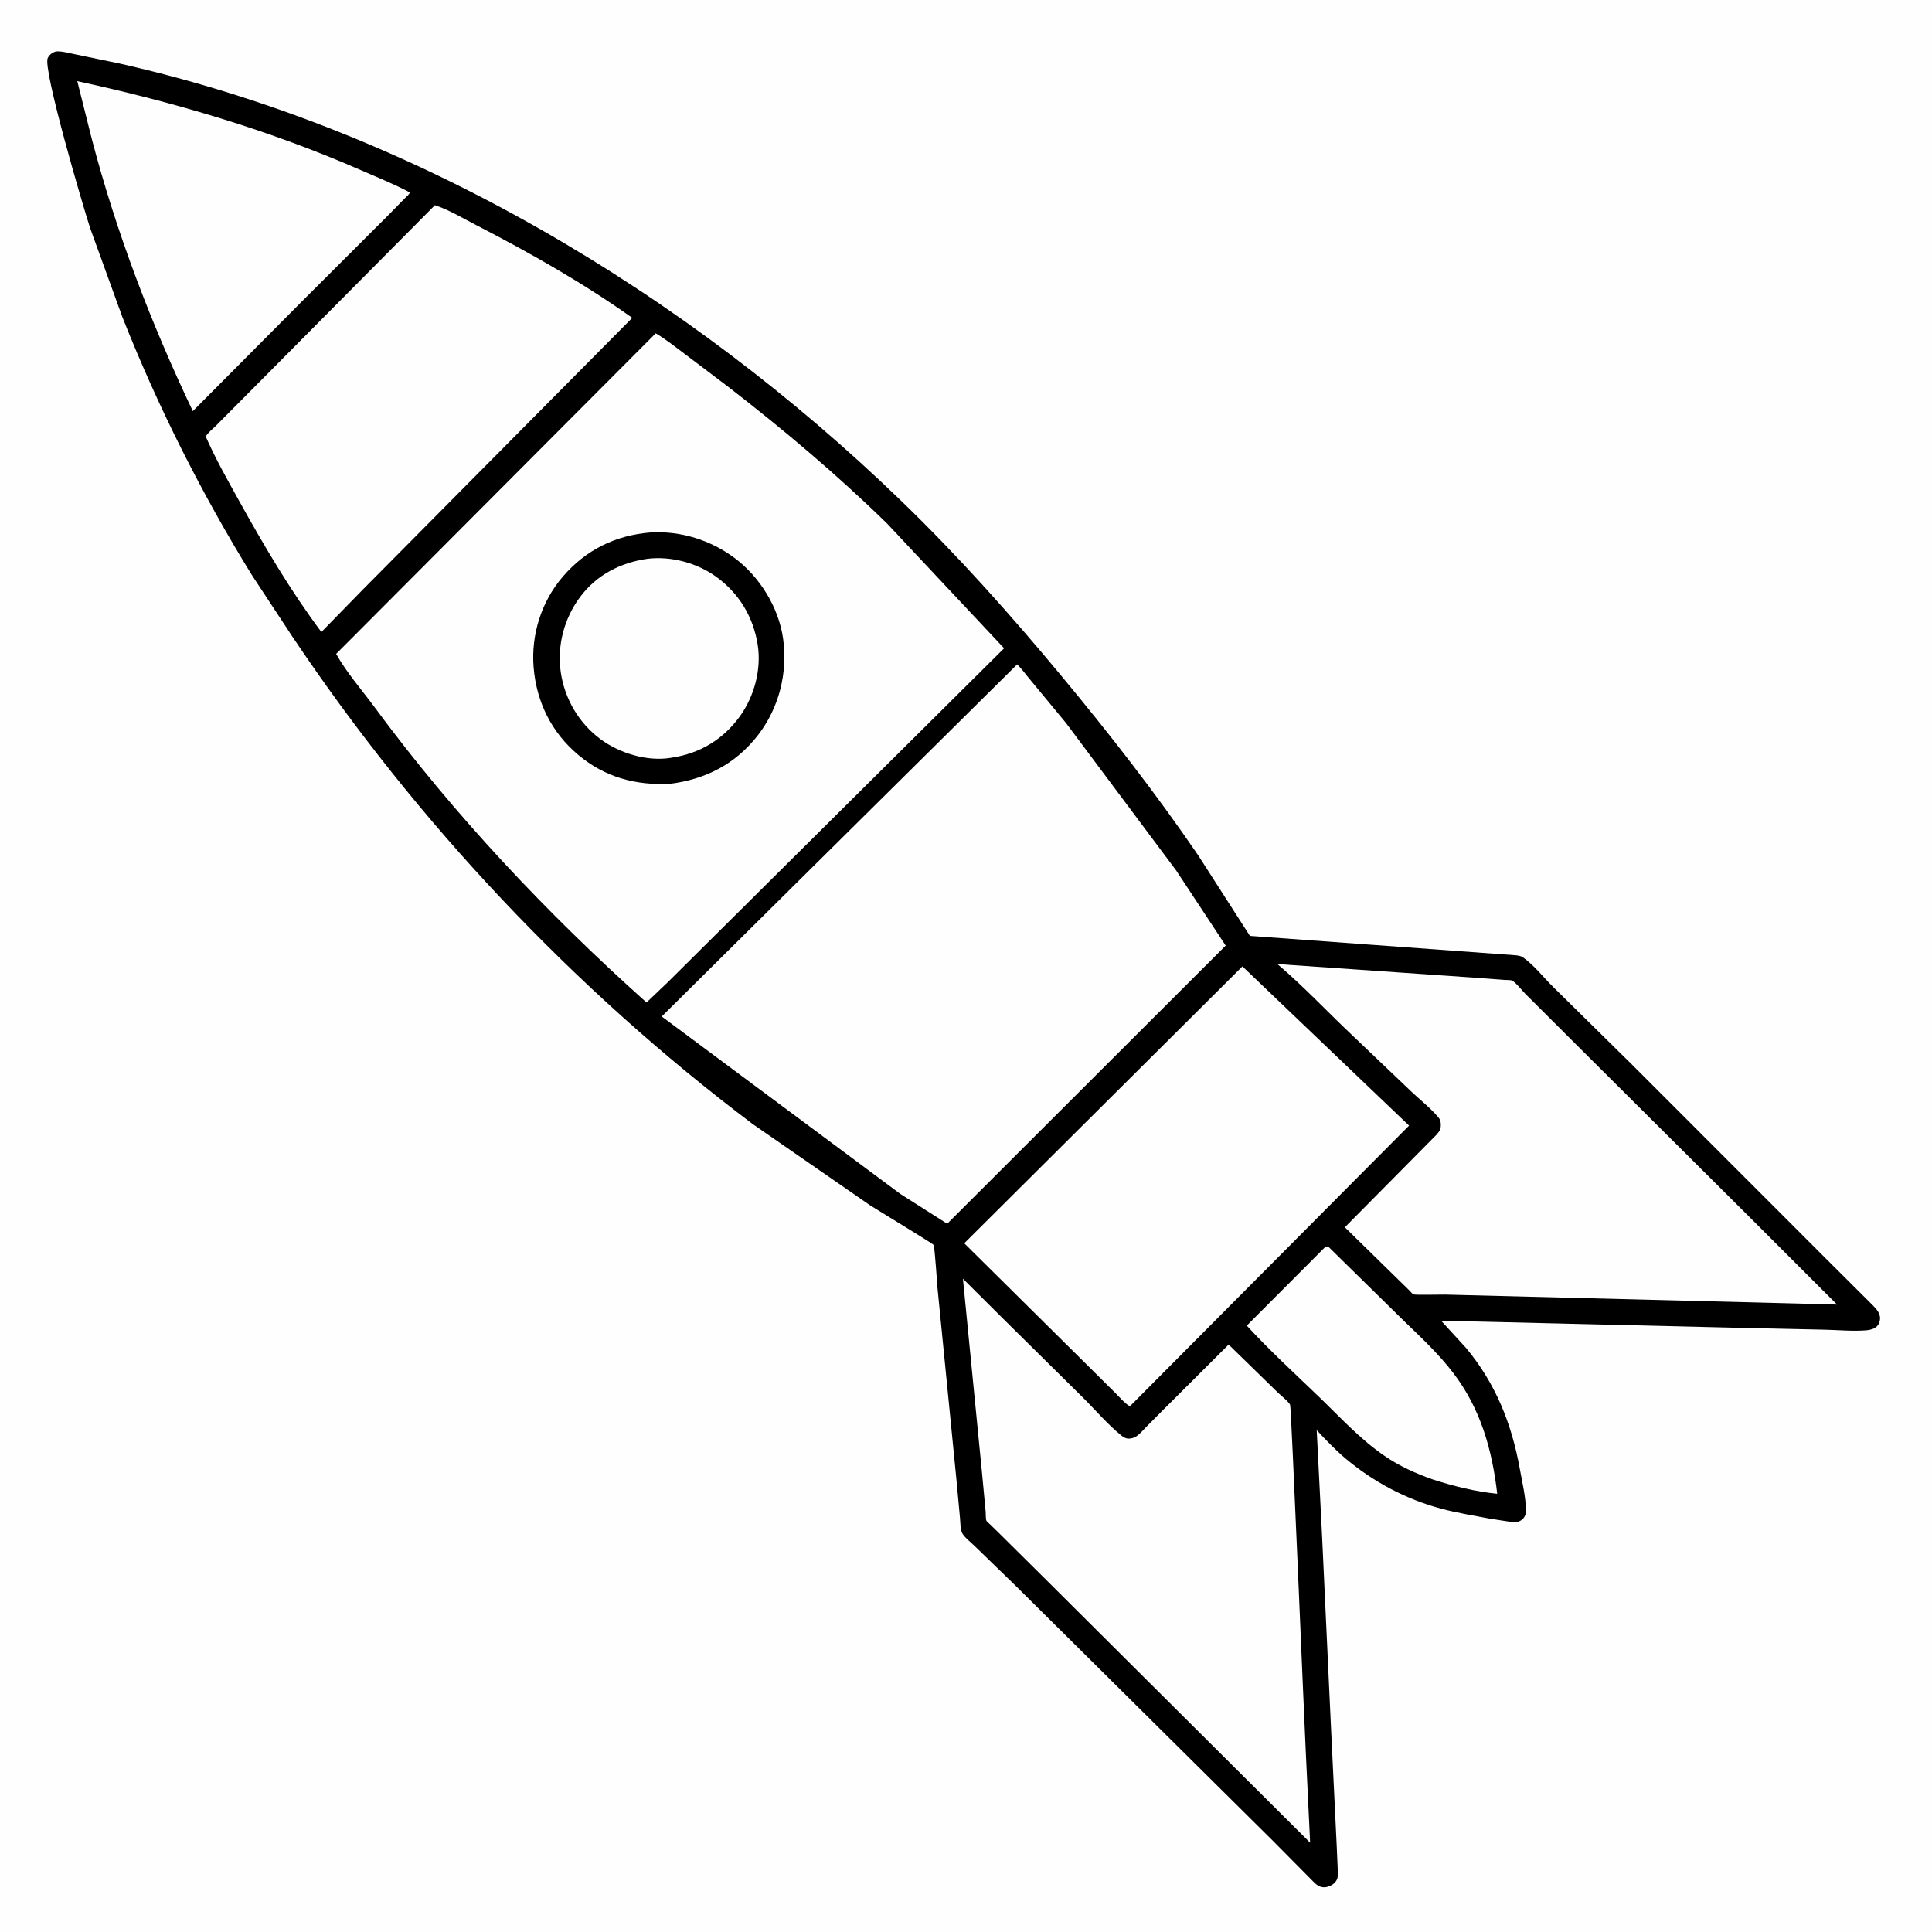
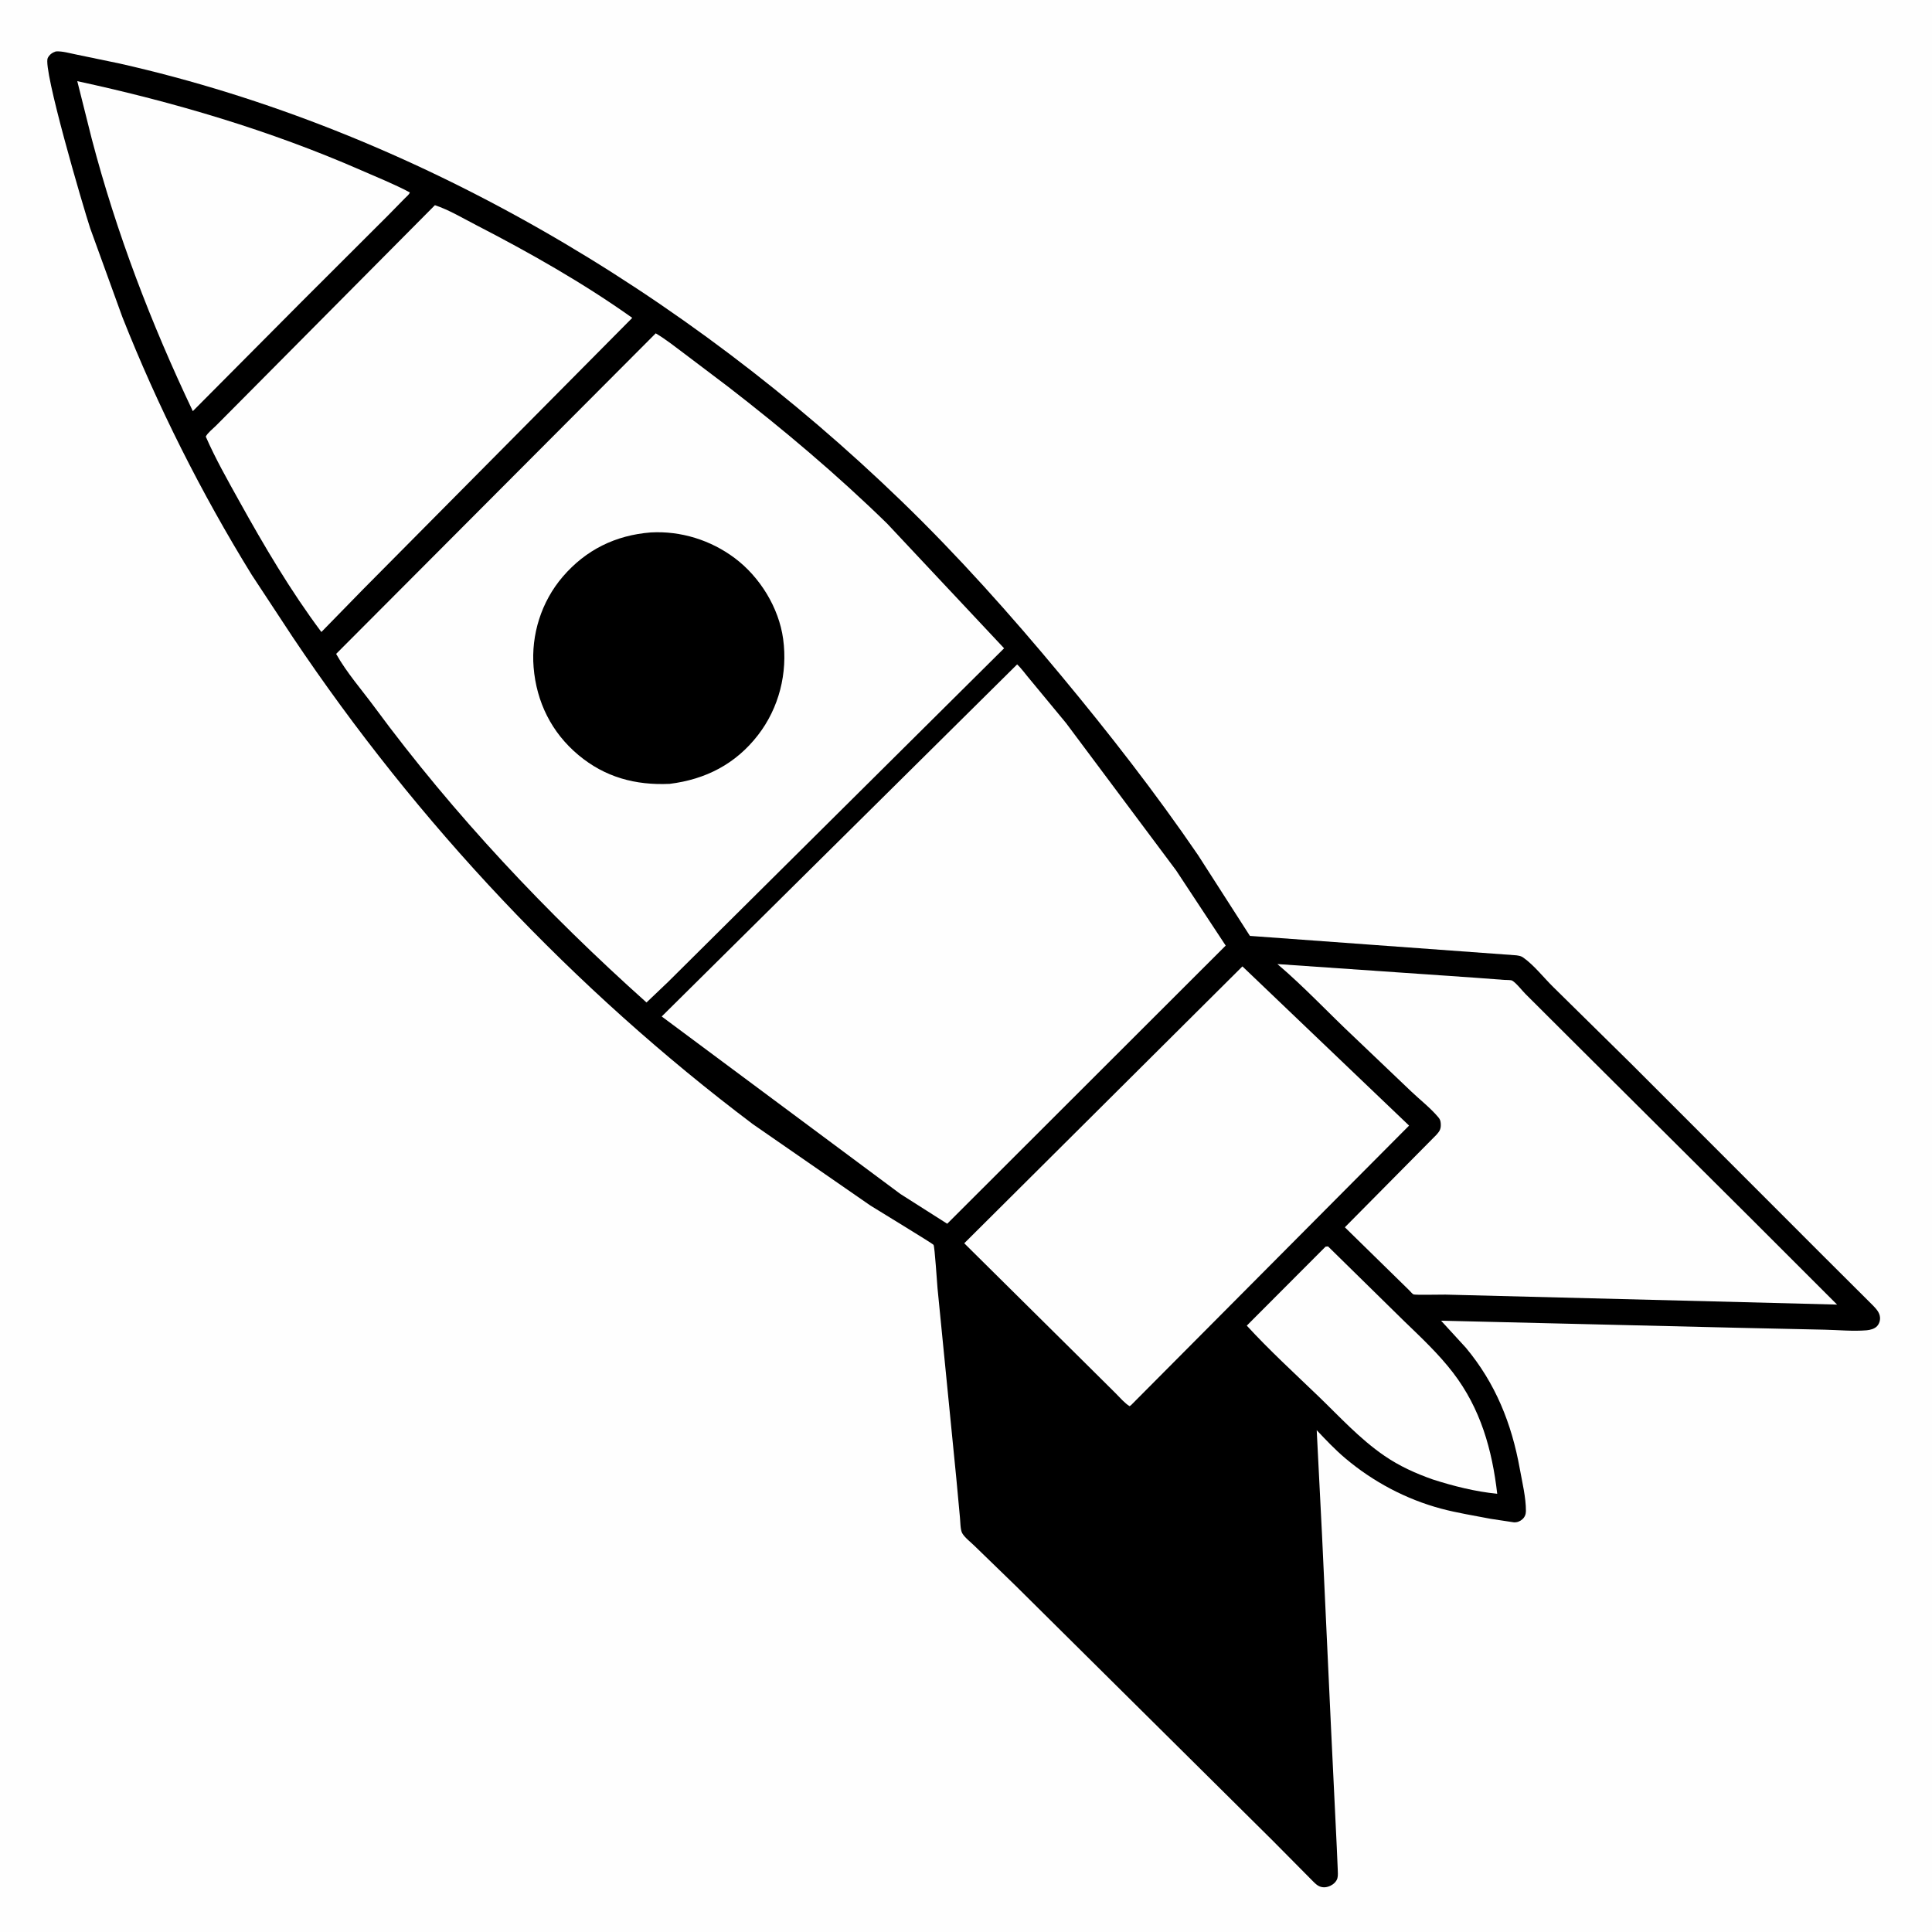
<svg xmlns="http://www.w3.org/2000/svg" version="1.1" style="display: block;" viewBox="0 0 2048 2048" width="1024" height="1024">
  <path transform="translate(0,0)" fill="rgb(254,254,254)" d="M -0 -0 L 2048 0 L 2048 2048 L -0 2048 L -0 -0 z" />
  <path transform="translate(0,0)" fill="rgb(0,0,0)" d="M 59.191 54.5 C 66.175 54.041 74.04 56.492 80.908 57.816 L 126.59 67.289 C 438.283 137.591 727.127 310.308 955.611 531.199 C 1015.55 589.145 1071.25 651.65 1124.5 715.729 C 1175.57 777.184 1224.87 840.455 1269.98 906.455 L 1324.96 992.088 L 1607.51 1012.69 L 1609 1012.94 C 1611.26 1013.31 1612.81 1013.73 1614.72 1015.07 C 1626.19 1023.13 1636.6 1036.61 1646.72 1046.5 L 1729.27 1127.78 L 1933.46 1332.07 L 1985.08 1383.52 C 1988.59 1387.15 1992.4 1391.03 1992.88 1396.32 C 1993.19 1399.72 1992.08 1403.28 1989.77 1405.77 C 1987.1 1408.65 1982.44 1409.85 1978.7 1410.17 C 1964.31 1411.38 1948.69 1409.85 1934.23 1409.53 L 1842.67 1407.52 L 1527.59 1399.98 L 1553.92 1428.71 C 1585.28 1466.33 1602.39 1508.94 1611.01 1556.81 C 1613.55 1570.91 1617.62 1587.51 1617.54 1601.74 C 1617.52 1605.11 1616.45 1607.99 1613.96 1610.32 C 1611.46 1612.66 1608.33 1613.87 1604.91 1613.75 L 1580.22 1610.02 C 1562.68 1606.58 1544.94 1603.86 1527.66 1599.24 C 1490.39 1589.26 1455.53 1570.71 1426.09 1545.86 C 1415.27 1536.73 1405.47 1526.34 1395.77 1516.06 L 1401.42 1627.51 L 1410.97 1832.41 L 1417.03 1958 L 1418.03 1980.99 C 1418.1 1984.06 1418.54 1988.02 1417.71 1991 C 1416.75 1994.42 1413.63 1997.39 1410.5 1998.88 C 1406.71 2000.69 1402.93 2001.25 1398.98 1999.73 C 1396.24 1998.68 1394.11 1996.48 1392.04 1994.47 L 1349.33 1951.36 L 1077.07 1681.41 L 1033.03 1638.7 C 1029.18 1634.9 1022.49 1629.78 1019.95 1625.17 C 1017.99 1621.61 1017.99 1613.06 1017.62 1609.04 L 1013.78 1567.63 L 993.806 1365.54 C 993.285 1360.19 990.876 1321.59 989.589 1319.57 C 988.701 1318.17 929.023 1281.99 922.676 1277.93 L 798.069 1191.67 C 608.407 1048.74 442.176 872.281 310.054 675 L 266.887 609.417 C 213.358 522.614 167.219 430.888 129.702 336.061 L 95.589 241.921 C 88.284 219.688 44.915 72.324 50.63 61.433 C 52.56 57.755 55.377 55.791 59.191 54.5 z" />
  <path transform="translate(0,0)" fill="rgb(254,254,254)" d="M 1405.15 1321.5 L 1407.78 1321.24 L 1488.48 1400.48 C 1506.59 1417.95 1524.9 1435.08 1540.28 1455.11 C 1569.48 1493.14 1581.7 1536.65 1587.12 1583.46 C 1564.17 1581.22 1540.68 1575.32 1518.73 1568.26 C 1500.38 1561.77 1483.53 1554.19 1467.41 1543.12 C 1441.2 1525.13 1419.99 1501.67 1397.22 1479.77 C 1371.78 1455.3 1345.49 1431.25 1321.64 1405.22 L 1405.15 1321.5 z" />
  <path transform="translate(0,0)" fill="rgb(254,254,254)" d="M 81.923 86.033 C 184.518 108.195 286.097 138.199 382.388 180.302 C 399.841 187.933 417.556 195.026 434.409 203.945 C 434.056 205.972 430.855 208.44 429.325 210.022 L 411.222 228.481 L 319.46 320.088 L 204.392 435.839 C 160.058 342.611 123.447 247.042 97.245 147.112 L 81.923 86.033 z" />
  <path transform="translate(0,0)" fill="rgb(254,254,254)" d="M 461.031 217.505 C 475.812 222.409 490.736 231.363 504.586 238.506 C 561.223 267.715 618.275 299.998 670.219 336.951 L 384.687 624.889 L 340.677 669.953 C 308.118 626.488 279.79 578.386 253.482 530.941 C 241.175 508.747 228.276 486.06 218.125 462.804 C 220.11 458.842 225.67 454.53 228.938 451.271 L 254.228 425.828 L 461.031 217.505 z" />
  <path transform="translate(0,0)" fill="rgb(254,254,254)" d="M 1317.02 1024.42 L 1493.68 1193.18 L 1198.97 1489.5 L 1197.46 1490.61 C 1192.09 1487.43 1187.02 1481.27 1182.56 1476.88 L 1149.72 1444.29 L 1022.14 1317.92 L 1317.02 1024.42 z" />
  <path transform="translate(0,0)" fill="rgb(254,254,254)" d="M 1354.1 1021.95 L 1564.34 1036.47 L 1594.49 1038.74 C 1596.17 1038.88 1601.49 1038.73 1602.79 1039.41 C 1607.01 1041.61 1613.46 1050.06 1617.04 1053.62 L 1670.89 1107.32 L 1853.95 1289.52 L 1947.38 1382.92 L 1847.57 1380.34 L 1532.19 1372.34 C 1528.13 1372.24 1499.75 1372.93 1498.26 1372.09 C 1497 1371.39 1494.97 1368.88 1493.86 1367.8 L 1482.29 1356.48 L 1425.61 1300.97 L 1522.79 1202.8 C 1526.37 1198.87 1527.64 1196.28 1527.25 1190.85 C 1527.04 1187.99 1526.41 1186.39 1524.58 1184.23 C 1516.29 1174.41 1505.3 1165.86 1495.93 1156.97 L 1435.84 1099.68 C 1408.34 1073.92 1382.88 1046.39 1354.1 1021.95 z" />
-   <path transform="translate(0,0)" fill="rgb(254,254,254)" d="M 1020.74 1355.5 L 1064.87 1399.41 L 1147.35 1480.9 C 1160.74 1494.12 1173.82 1509.66 1188.37 1521.44 C 1190.83 1523.42 1193.16 1524.94 1196.42 1525 C 1199.38 1525.06 1202.66 1524 1205.06 1522.27 C 1208.94 1519.46 1212.35 1515.35 1215.73 1511.94 L 1234.61 1492.93 L 1302.27 1425.47 L 1305.05 1427.87 L 1354.87 1476.48 C 1357.97 1479.55 1365.75 1485.46 1367.58 1489.09 C 1368.86 1491.61 1382.54 1825.62 1384.24 1858.28 L 1388.79 1953.33 L 1110.22 1675.93 L 1060.07 1626.2 L 1049.7 1616.05 C 1048.64 1615.01 1046.25 1613.26 1045.66 1612.11 C 1044.81 1610.44 1045.05 1604.71 1044.83 1602.44 L 1041.04 1562.02 L 1020.74 1355.5 z" />
  <path transform="translate(0,0)" fill="rgb(254,254,254)" d="M 1078.2 704.298 C 1083.04 708.81 1087.38 715.093 1091.75 720.166 L 1130.04 766.458 L 1246.75 922.69 L 1299.29 1002.36 L 1004.09 1297.22 L 954.501 1265.69 L 701.443 1077.51 L 1078.2 704.298 z" />
  <path transform="translate(0,0)" fill="rgb(254,254,254)" d="M 695.096 353.347 C 705.85 359.69 716.326 368.063 726.346 375.559 L 772 410.085 C 830.601 455.387 887.319 503.183 940.338 554.967 L 1064.39 687.213 L 708.272 1040.8 L 685.326 1062.67 C 579.929 968.45 481.071 863.66 397.105 749.709 C 383.554 731.319 367.452 713.054 356.319 693.149 L 695.096 353.347 z" />
  <path transform="translate(0,0)" fill="rgb(0,0,0)" d="M 689.818 564.411 C 721.679 562.614 753.322 572.49 778.853 591.608 C 805.486 611.551 825.667 644.157 830.177 677.382 C 835.072 713.442 825.882 750.262 803.549 779.185 C 779.826 809.908 747.904 826.232 709.869 830.921 C 673.471 832.57 641.386 823.935 613.193 800.398 C 584.723 776.629 568.659 744.203 565.65 707.379 C 562.824 672.792 573.896 637.749 596.505 611.375 C 620.974 582.831 652.511 567.341 689.818 564.411 z" />
-   <path transform="translate(0,0)" fill="rgb(254,254,254)" d="M 686.143 592.345 C 711.355 589.291 738.703 596.601 759.254 611.444 C 783.475 628.937 798.446 653.893 803.151 683.219 C 807.376 709.553 799.509 738.625 783.832 759.984 C 766.278 783.899 742.014 798.558 712.833 803.008 L 711.026 803.333 C 686.038 807.456 656.767 798.469 636.708 783.662 C 613.682 766.664 598.593 740.913 594.449 712.679 C 590.312 684.489 597.999 655.452 615.042 632.673 C 632.512 609.322 657.692 596.48 686.143 592.345 z" />
</svg>